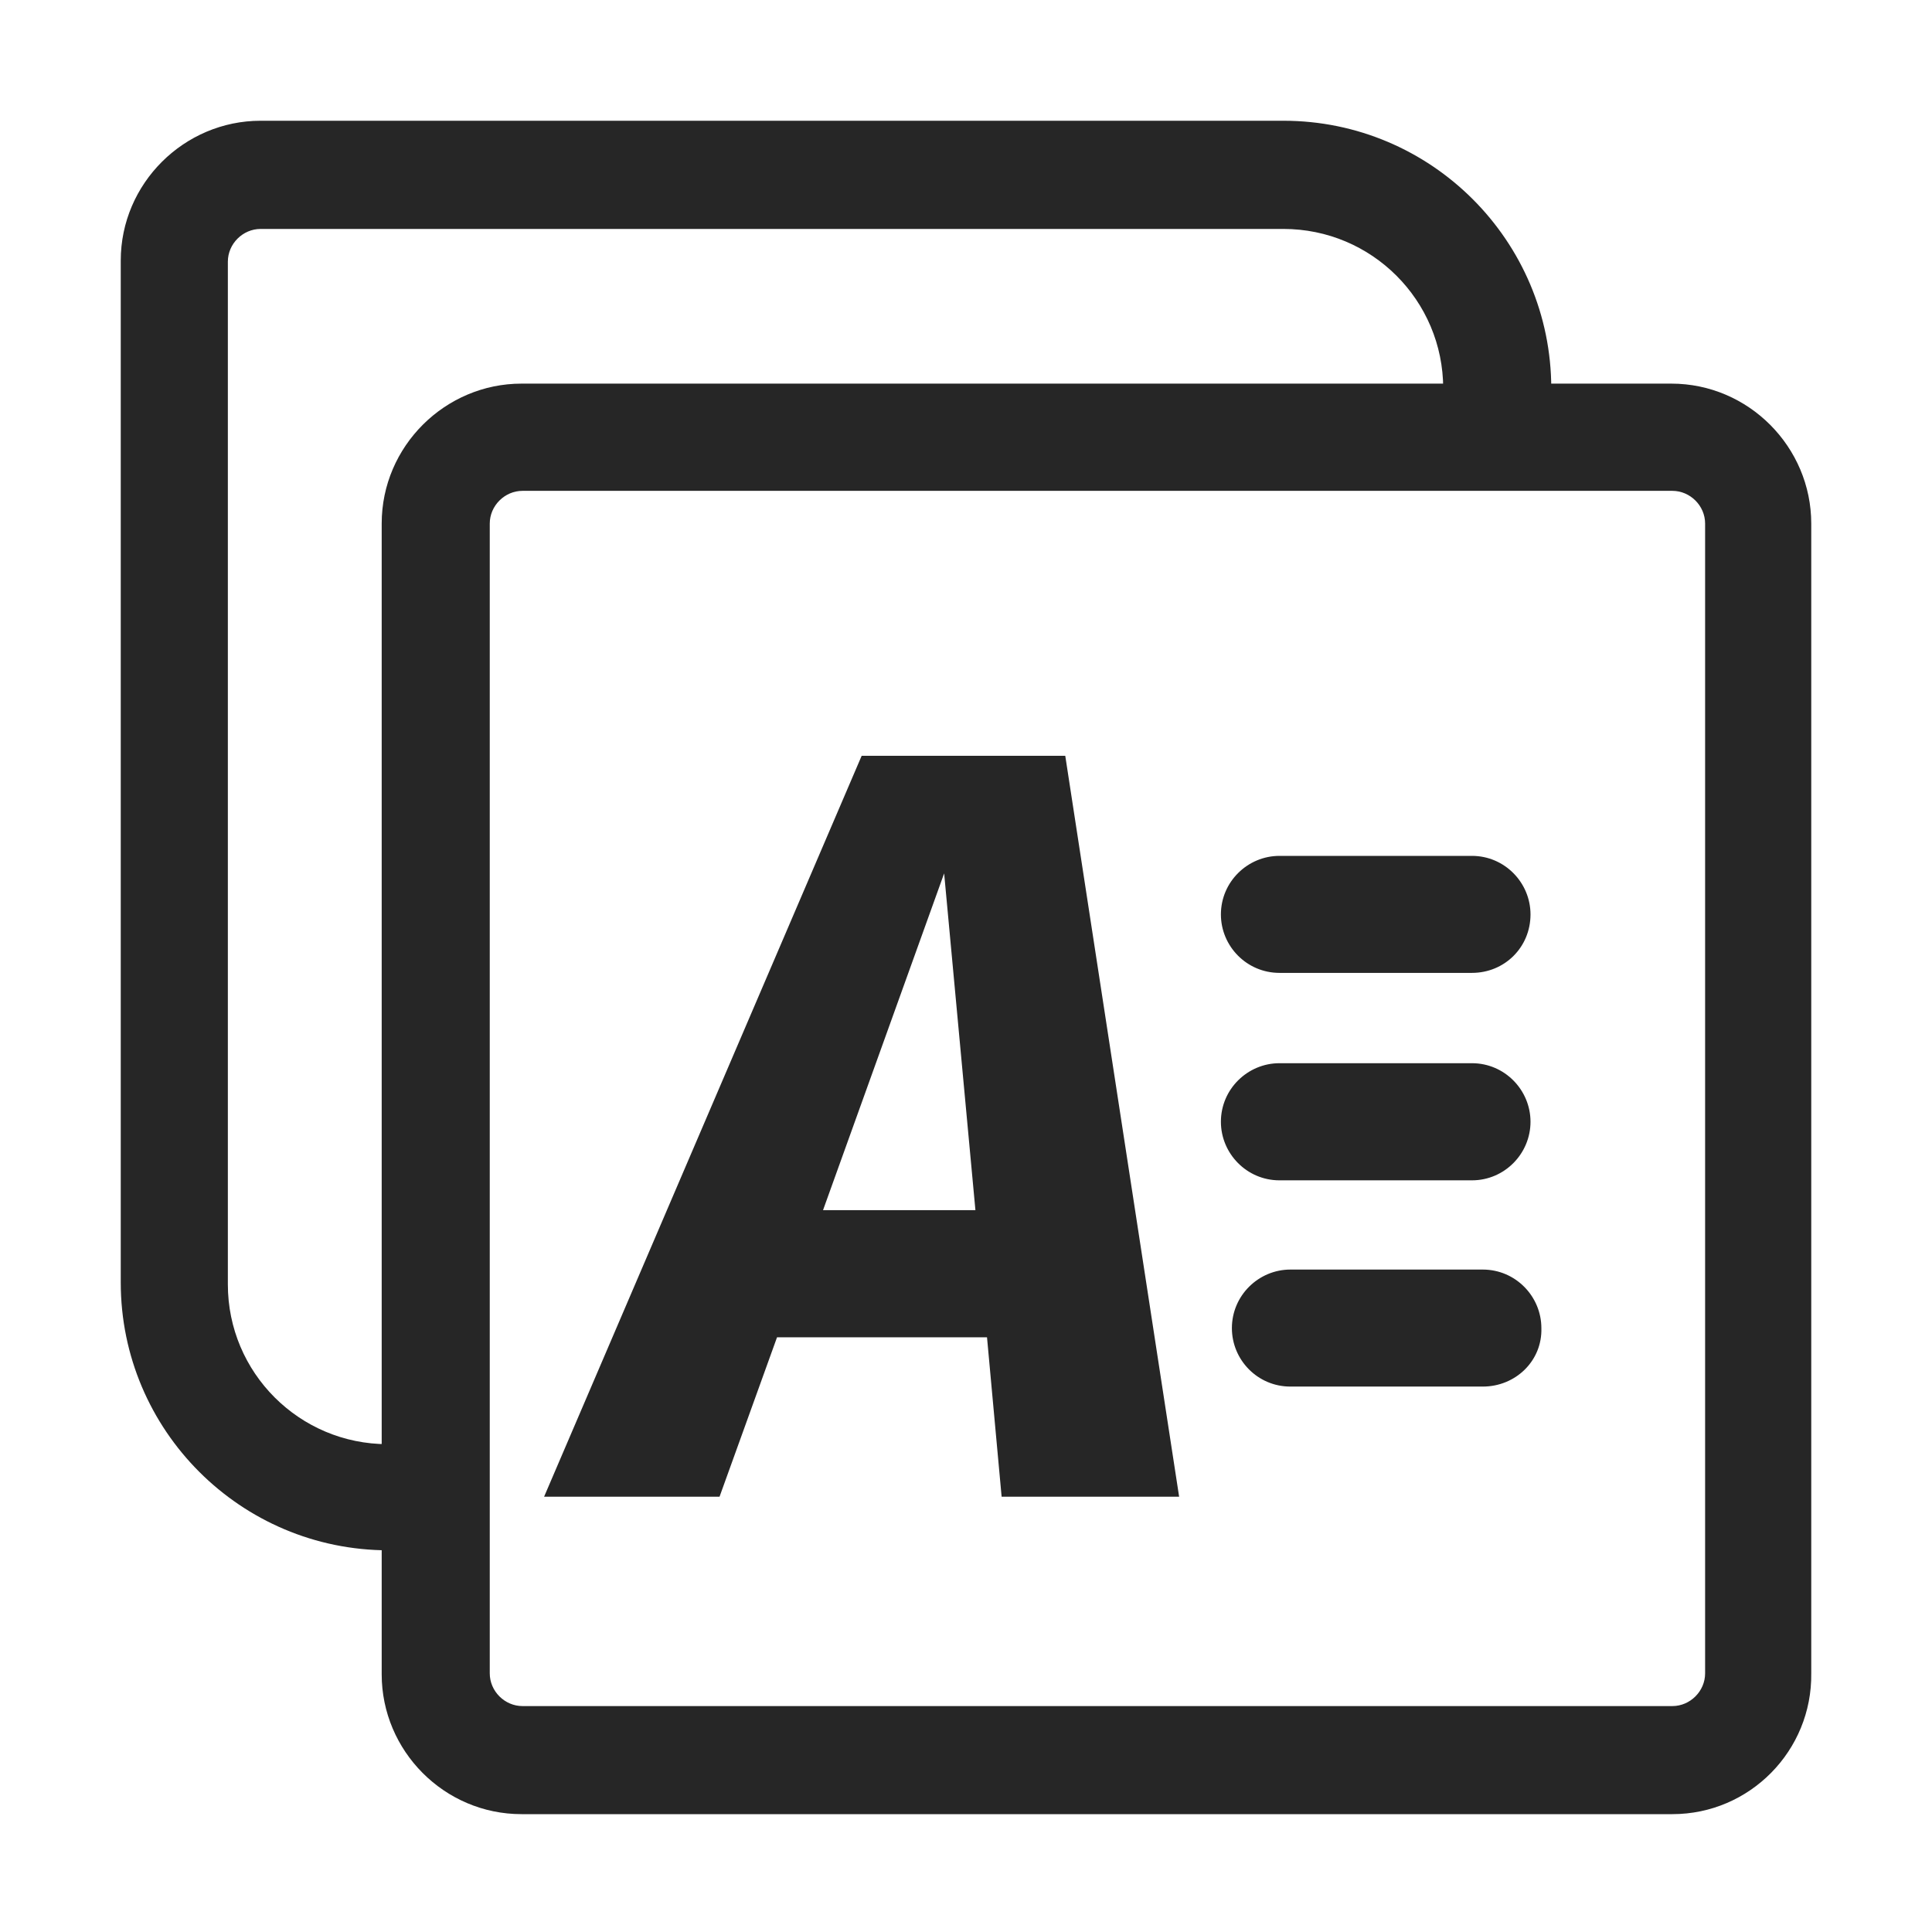
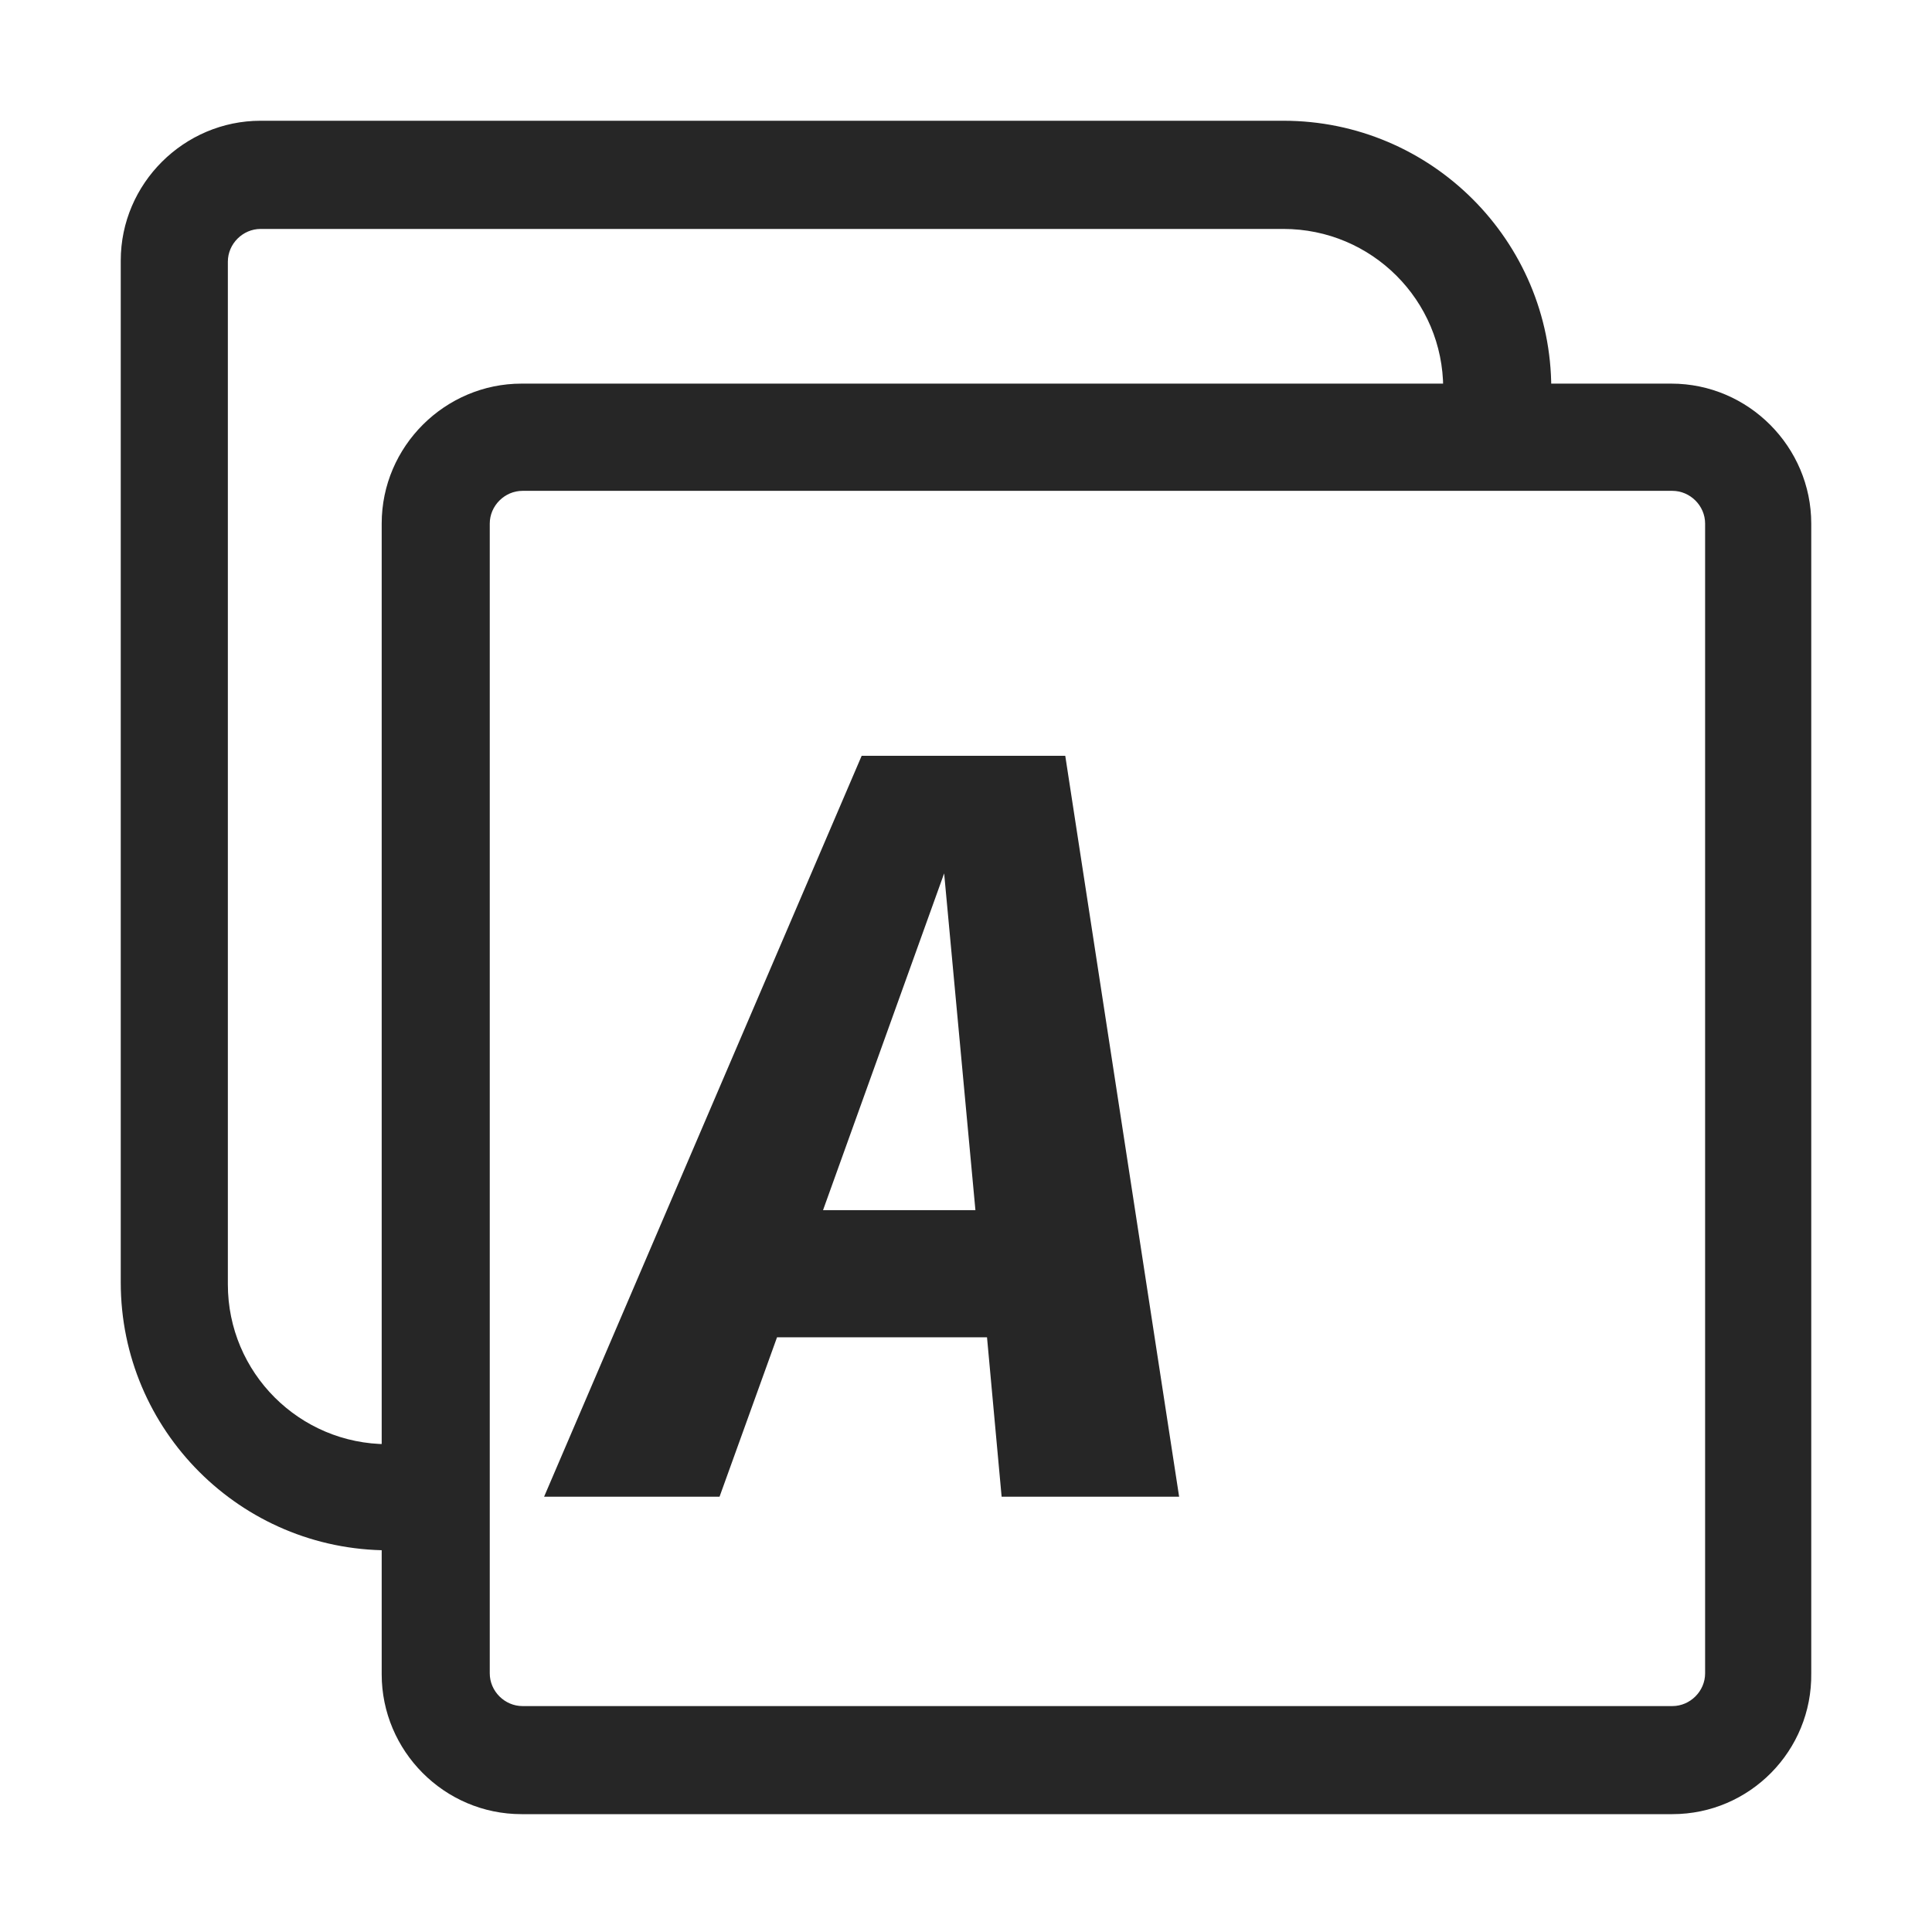
<svg xmlns="http://www.w3.org/2000/svg" width="16px" height="16px" viewBox="0 0 16 16" version="1.1">
  <title>方差分析多重比较@1x</title>
  <g id="方差分析多重比较" stroke="none" stroke-width="1" fill="none" fill-rule="evenodd">
    <g>
      <rect id="矩形" stroke="#979797" fill="#D8D8D8" opacity="0" x="0.5" y="0.5" width="15" height="15" />
-       <path d="M12.19,8.057 L10.596,8.057 C10.325,8.057 10.111,7.836 10.111,7.573 C10.111,7.302 10.333,7.088 10.596,7.088 L12.19,7.088 C12.461,7.088 12.675,7.31 12.675,7.573 C12.675,7.844 12.461,8.057 12.19,8.057 Z M12.19,9.775 L10.596,9.775 C10.325,9.775 10.111,9.553 10.111,9.29 C10.111,9.019 10.333,8.805 10.596,8.805 L12.19,8.805 C12.461,8.805 12.675,9.027 12.675,9.29 C12.675,9.553 12.461,9.775 12.19,9.775 Z M12.28,11.483 L10.686,11.483 C10.415,11.483 10.202,11.262 10.202,10.999 C10.202,10.728 10.424,10.514 10.686,10.514 L12.28,10.514 C12.551,10.514 12.765,10.736 12.765,10.999 C12.773,11.27 12.551,11.483 12.28,11.483 Z" id="形状" fill="#262626" fill-rule="nonzero" />
      <path d="M13.85,15.024 L4.319,15.024 C3.678,15.024 3.161,14.499 3.161,13.866 L3.161,4.336 C3.161,3.695 3.687,3.177 4.319,3.177 L13.841,3.177 C14.482,3.177 15,3.703 15,4.336 L15,13.858 C15.008,14.499 14.49,15.024 13.85,15.024 Z M4.327,4.065 C4.18,4.065 4.056,4.188 4.056,4.336 L4.056,13.858 C4.056,14.006 4.18,14.129 4.327,14.129 L13.85,14.129 C13.997,14.129 14.121,14.006 14.121,13.858 L14.121,4.336 C14.121,4.188 13.997,4.065 13.85,4.065 L4.327,4.065 Z M3.218,12.839 C1.994,12.839 1,11.845 1,10.621 L1,2.158 C1,1.518 1.526,1 2.158,1 L10.629,1 C11.853,1 12.847,1.994 12.847,3.218 L11.952,3.218 C11.952,2.487 11.36,1.896 10.629,1.896 L2.158,1.896 C2.011,1.896 1.887,2.019 1.887,2.167 L1.887,10.637 C1.887,11.368 2.479,11.96 3.21,11.96 L3.218,12.839 Z" id="形状" fill="#262626" fill-rule="nonzero" />
      <g id="A" transform="translate(4.506, 6.259)" fill="#262626" fill-rule="nonzero">
        <path d="M3.789,6.136 L5.259,6.136 L4.316,0 L2.63,0 L0,6.136 L1.453,6.136 L1.929,4.816 L3.668,4.816 L3.789,6.136 Z M2.31,3.763 L3.313,0.974 L3.572,3.763 L2.31,3.763 Z" id="形状" />
      </g>
    </g>
  </g>
</svg>